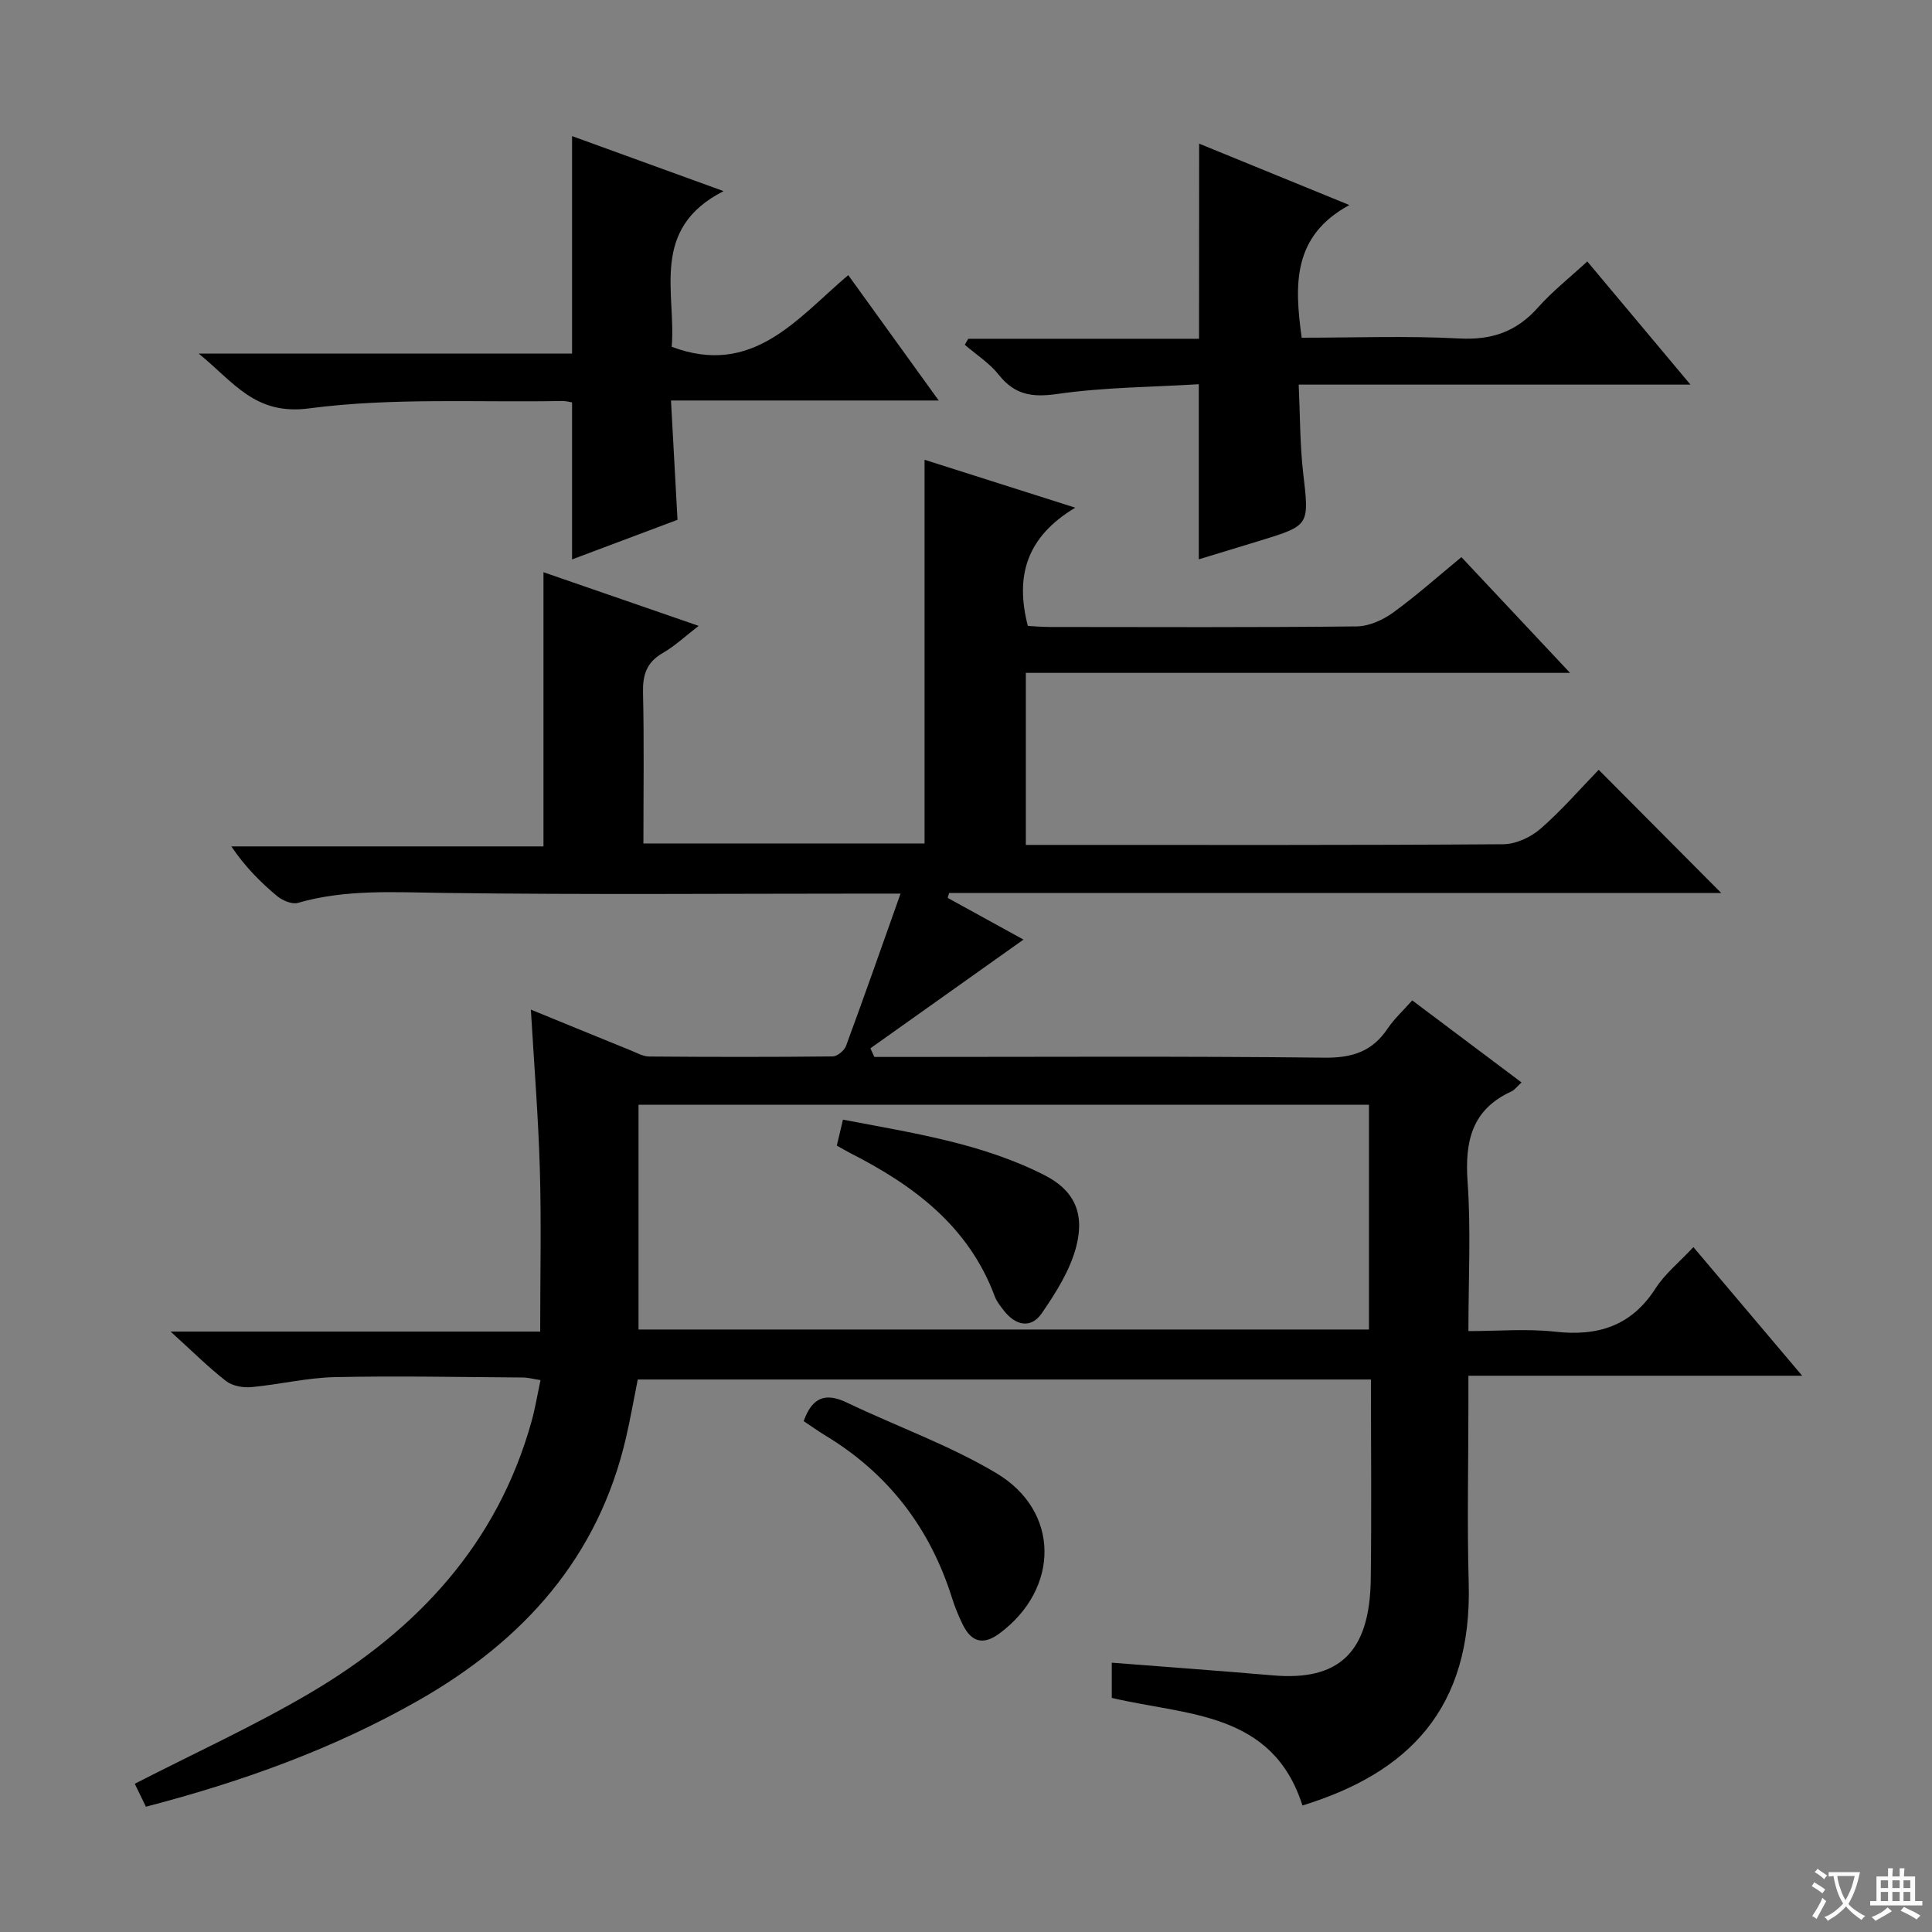
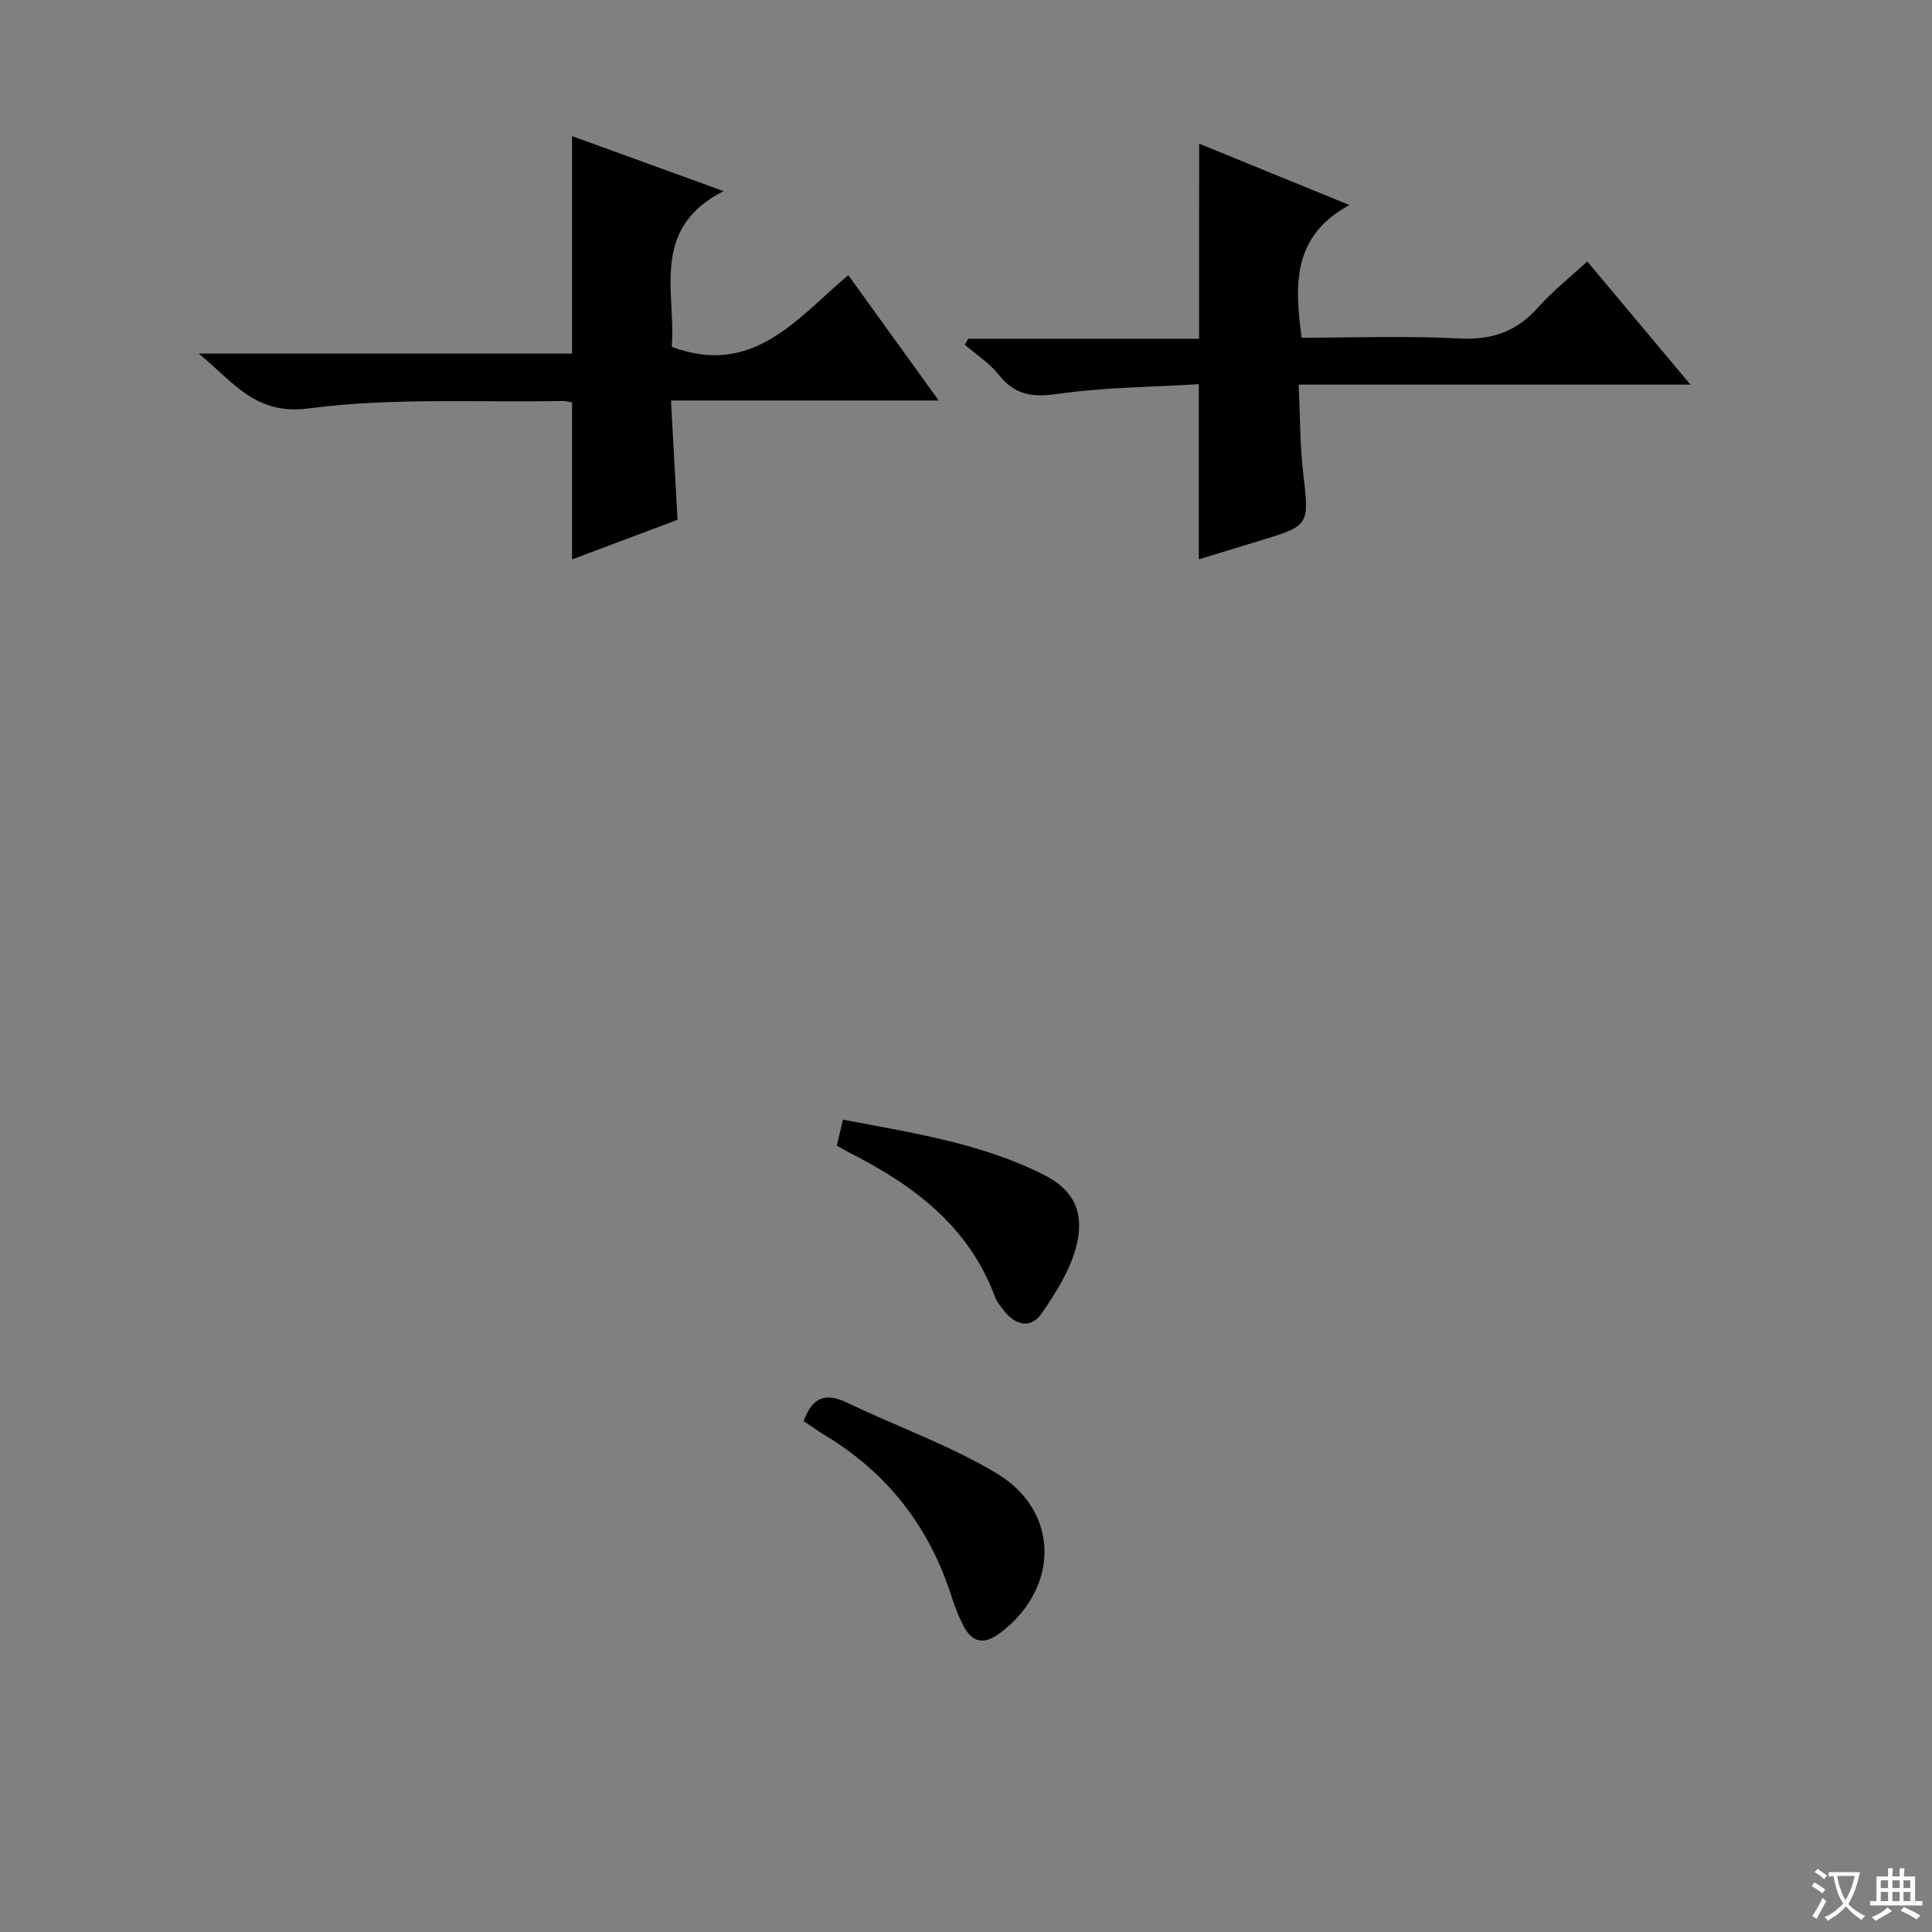
<svg xmlns="http://www.w3.org/2000/svg" enable-background="new 0 0 400 400" viewBox="0 0 400 400">
  <rect x="0" y="0" width="400" height="400" fill="#808080" stroke="none" />
  <path d="m377.9 391.2c-.2.3-.4.5-.6.8-.7-.6-1.4-1-2.2-1.5.2-.3.4-.5.5-.8.6.4 1.4.8 2.3 1.5zm-1.8 6.1c-.2-.2-.5-.4-.9-.6.4-.6.8-1.2 1.2-1.9s.7-1.3.9-1.9c.3.3.5.5.8.7-.7 1.3-1.4 2.6-2 3.7zm2.2-9c-.3.3-.5.5-.6.8-.6-.6-1.3-1.1-2-1.5.3-.3.5-.5.6-.7.6.5 1.3.9 2 1.4zm.3.2v-.9h2 4.5c-.3 1.3-.6 2.5-1 3.6s-.9 2.1-1.4 3c.4.5 1 1 1.6 1.4s1.2.8 1.9 1.1c-.3.2-.5.4-.8.8-.4-.3-1-.7-1.6-1.2s-1.2-1.1-1.6-1.6c-.5.6-1.1 1.1-1.7 1.6s-1.4.9-2.1 1.4c-.1-.3-.3-.5-.7-.8.6-.2 1.2-.5 1.9-1s1.4-1.1 2-1.8c-.5-.8-.9-1.6-1.2-2.5s-.6-2-.8-3.2c-.4.1-.7.1-1 .1zm2.5 2.7c.3 1 .7 1.7 1 2.2.3-.5.6-1.1 1-2s.6-1.9.9-3h-3.2-.4c.1.9.3 1.8.7 2.8z" fill="#fafbfa" />
  <path d="m396.5 388.5v1.5 3.6h1.5v.9c-.4 0-1 0-1.7 0h-7.9c-.5 0-.9 0-1.2 0v-.9h1.3v-3.5c0-.7 0-1.2 0-1.6h2.4c0-.8 0-1.4 0-1.7h1c0 .3-.1.8-.1 1.7h1.5c0-.8 0-1.4 0-1.7h1c0 .3-.1.9-.1 1.7zm-8.2 9.2c-.2-.3-.5-.5-.8-.8.8-.3 1.4-.6 1.9-.9s1-.7 1.4-1.1c.3.3.6.5.9.8-1.6 1-2.8 1.6-3.4 2zm2.6-6.8v-1.6h-1.5v1.6zm0 2.7v-1.9h-1.5v1.9zm2.4-2.7v-1.6h-1.5v1.6zm0 2.7v-1.9h-1.5v1.9zm.2 2 .7-.8c.4.2.9.5 1.6.8s1.3.7 1.8 1c-.3.3-.5.5-.8.8-.4-.3-1.5-1-3.3-1.8zm2-4.7v-1.6h-1.4v1.6zm0 2.7v-1.9h-1.4v1.9z" fill="#fafbfa" />
  <g fill="#010000">
-     <path d="m30.21 374.06c-.91-1.87-1.69-3.48-2.31-4.75 12.35-6.34 24.74-11.98 36.41-18.86 22.06-13.01 38.69-30.82 45.75-56.2.75-2.68 1.19-5.45 1.85-8.51-1.46-.23-2.55-.53-3.63-.54-13-.09-26-.36-38.99-.08-5.77.13-11.5 1.54-17.27 2.07-1.71.15-3.91-.24-5.21-1.25-3.62-2.81-6.89-6.08-11.49-10.25h76.52c0-11.69.25-22.65-.07-33.59-.32-10.92-1.2-21.82-1.86-33.07 6.73 2.75 13.73 5.63 20.74 8.47 1.23.5 2.5 1.23 3.76 1.24 12.66.1 25.33.12 38-.02.95-.01 2.39-1.21 2.75-2.17 3.78-10.25 7.39-20.56 11.29-31.54-2.61 0-4.39 0-6.16 0-29.5 0-59 .25-88.49-.14-10.16-.13-20.2-.8-30.13 2.06-1.23.36-3.23-.51-4.34-1.44-3.44-2.88-6.62-6.07-9.43-10.25h64.62c0-19.16 0-37.69 0-56.77 10.46 3.62 20.88 7.22 32.13 11.11-2.78 2.14-4.94 4.19-7.45 5.63-3.36 1.93-4.16 4.56-4.07 8.25.24 10.29.08 20.58.08 31.17h58.21c0-26.46 0-52.7 0-79.44 9.81 3.12 19.77 6.28 31.2 9.92-10.22 6.12-12.44 14.28-9.82 24.48 1.35.07 2.97.22 4.58.22 21.17.02 42.33.11 63.5-.12 2.53-.03 5.38-1.3 7.49-2.82 4.84-3.5 9.31-7.5 14.2-11.52 7.29 7.76 14.4 15.35 22.49 23.96-38.37 0-75.38 0-112.67 0v35.62h5.36c31.17 0 62.33.08 93.49-.14 2.61-.02 5.69-1.45 7.7-3.2 4.38-3.81 8.21-8.25 12.05-12.21 8.6 8.65 16.89 16.97 25.38 25.51-53.21 0-106.54 0-159.87 0-.1.34-.19.67-.29 1.01 5.28 2.91 10.57 5.81 15.69 8.63-10.68 7.59-21.19 15.05-31.69 22.51.27.6.54 1.19.81 1.79h5.23c29.33 0 58.67-.18 87.99.15 5.74.06 9.87-1.28 13.05-6.02 1.37-2.04 3.24-3.74 5.1-5.84 7.56 5.68 14.96 11.23 22.63 16.99-.94.85-1.44 1.56-2.12 1.87-8.22 3.77-9.64 10.38-9.05 18.75.71 9.94.17 19.97.17 30.86 6.12 0 12.08-.53 17.91.12 8.87 1 15.82-1.15 20.84-8.97 1.94-3.02 4.9-5.4 7.83-8.54 7.37 8.71 14.6 17.27 22.52 26.63-23.33 0-45.82 0-69.1 0v5.87c0 12.33-.29 24.67.06 37 .74 26.11-12.5 39.35-34.42 46.11-6.22-19.51-23.98-18.61-39.48-22.28 0-2.27 0-4.7 0-7.29 11.28.88 22.33 1.68 33.37 2.63 13.45 1.16 20.05-4.51 20.25-19.88.18-13.65.04-27.3.04-41.38-50.71 0-101.09 0-151.8 0-.79 3.95-1.5 8.02-2.43 12.04-5.74 24.83-21.22 41.97-42.84 54.33-17.62 10.05-36.46 16.84-56.56 22.08zm101.99-98.8h151.23c0-15.68 0-31.03 0-46.54-50.6 0-100.82 0-151.23 0z" />
    <path d="m175.62 56.96c6.25 8.67 12.24 16.96 18.73 25.96-18.81 0-36.71 0-55.43 0 .45 8.33.89 16.22 1.35 24.7-7.29 2.74-14.63 5.5-21.83 8.2 0-10.96 0-21.57 0-32.51-.52-.08-1.3-.3-2.08-.29-17.47.33-35.13-.74-52.34 1.53-11.24 1.49-15.57-5.4-22.88-11.34h77.3c0-15.2 0-29.9 0-45.03 9.89 3.59 19.94 7.24 31.37 11.39-15.36 7.8-9.8 21.05-10.74 32.23 16.79 6.3 25.92-5.83 36.55-14.84z" />
    <path d="m248.27 29.74c10.1 4.13 19.9 8.13 31.1 12.71-11.8 6.42-11.38 16.49-9.87 27.47 10.85 0 21.81-.42 32.71.16 6.71.35 11.79-1.44 16.21-6.41 2.97-3.34 6.53-6.15 10.21-9.54 6.99 8.34 13.88 16.56 21.36 25.5-27.25 0-53.73 0-81.11 0 .3 6.45.25 12.38.92 18.22 1.26 10.93 1.44 10.91-8.93 14.09-4.24 1.3-8.49 2.59-12.67 3.86 0-11.89 0-23.47 0-36.25-9.64.59-19.59.62-29.33 2.02-5.23.75-8.79.17-12.09-3.98-1.91-2.41-4.66-4.16-7.03-6.21.24-.41.47-.83.71-1.24h47.79c.02-13.56.02-26.6.02-40.4z" />
    <path d="m166.39 294.23c1.8-5.03 4.59-5.93 8.95-3.84 10.3 4.94 21.22 8.8 30.97 14.63 13.23 7.9 13.07 23.94.62 33.17-3.38 2.5-5.81 1.77-7.58-1.79-.88-1.78-1.64-3.64-2.24-5.54-4.58-14.58-13.29-25.89-26.42-33.77-1.4-.86-2.74-1.82-4.3-2.86z" />
    <path d="m173.25 237.18c.44-1.83.81-3.39 1.28-5.37 14.43 2.77 28.72 4.87 41.75 11.51 5.86 2.98 8.36 7.57 6.58 14.63-1.25 4.95-4.21 9.64-7.16 13.93-2.25 3.28-5.45 2.57-7.86-.54-.71-.92-1.49-1.87-1.88-2.93-5.43-14.59-16.87-23.06-30.09-29.76-.73-.38-1.42-.8-2.62-1.47z" />
  </g>
</svg>